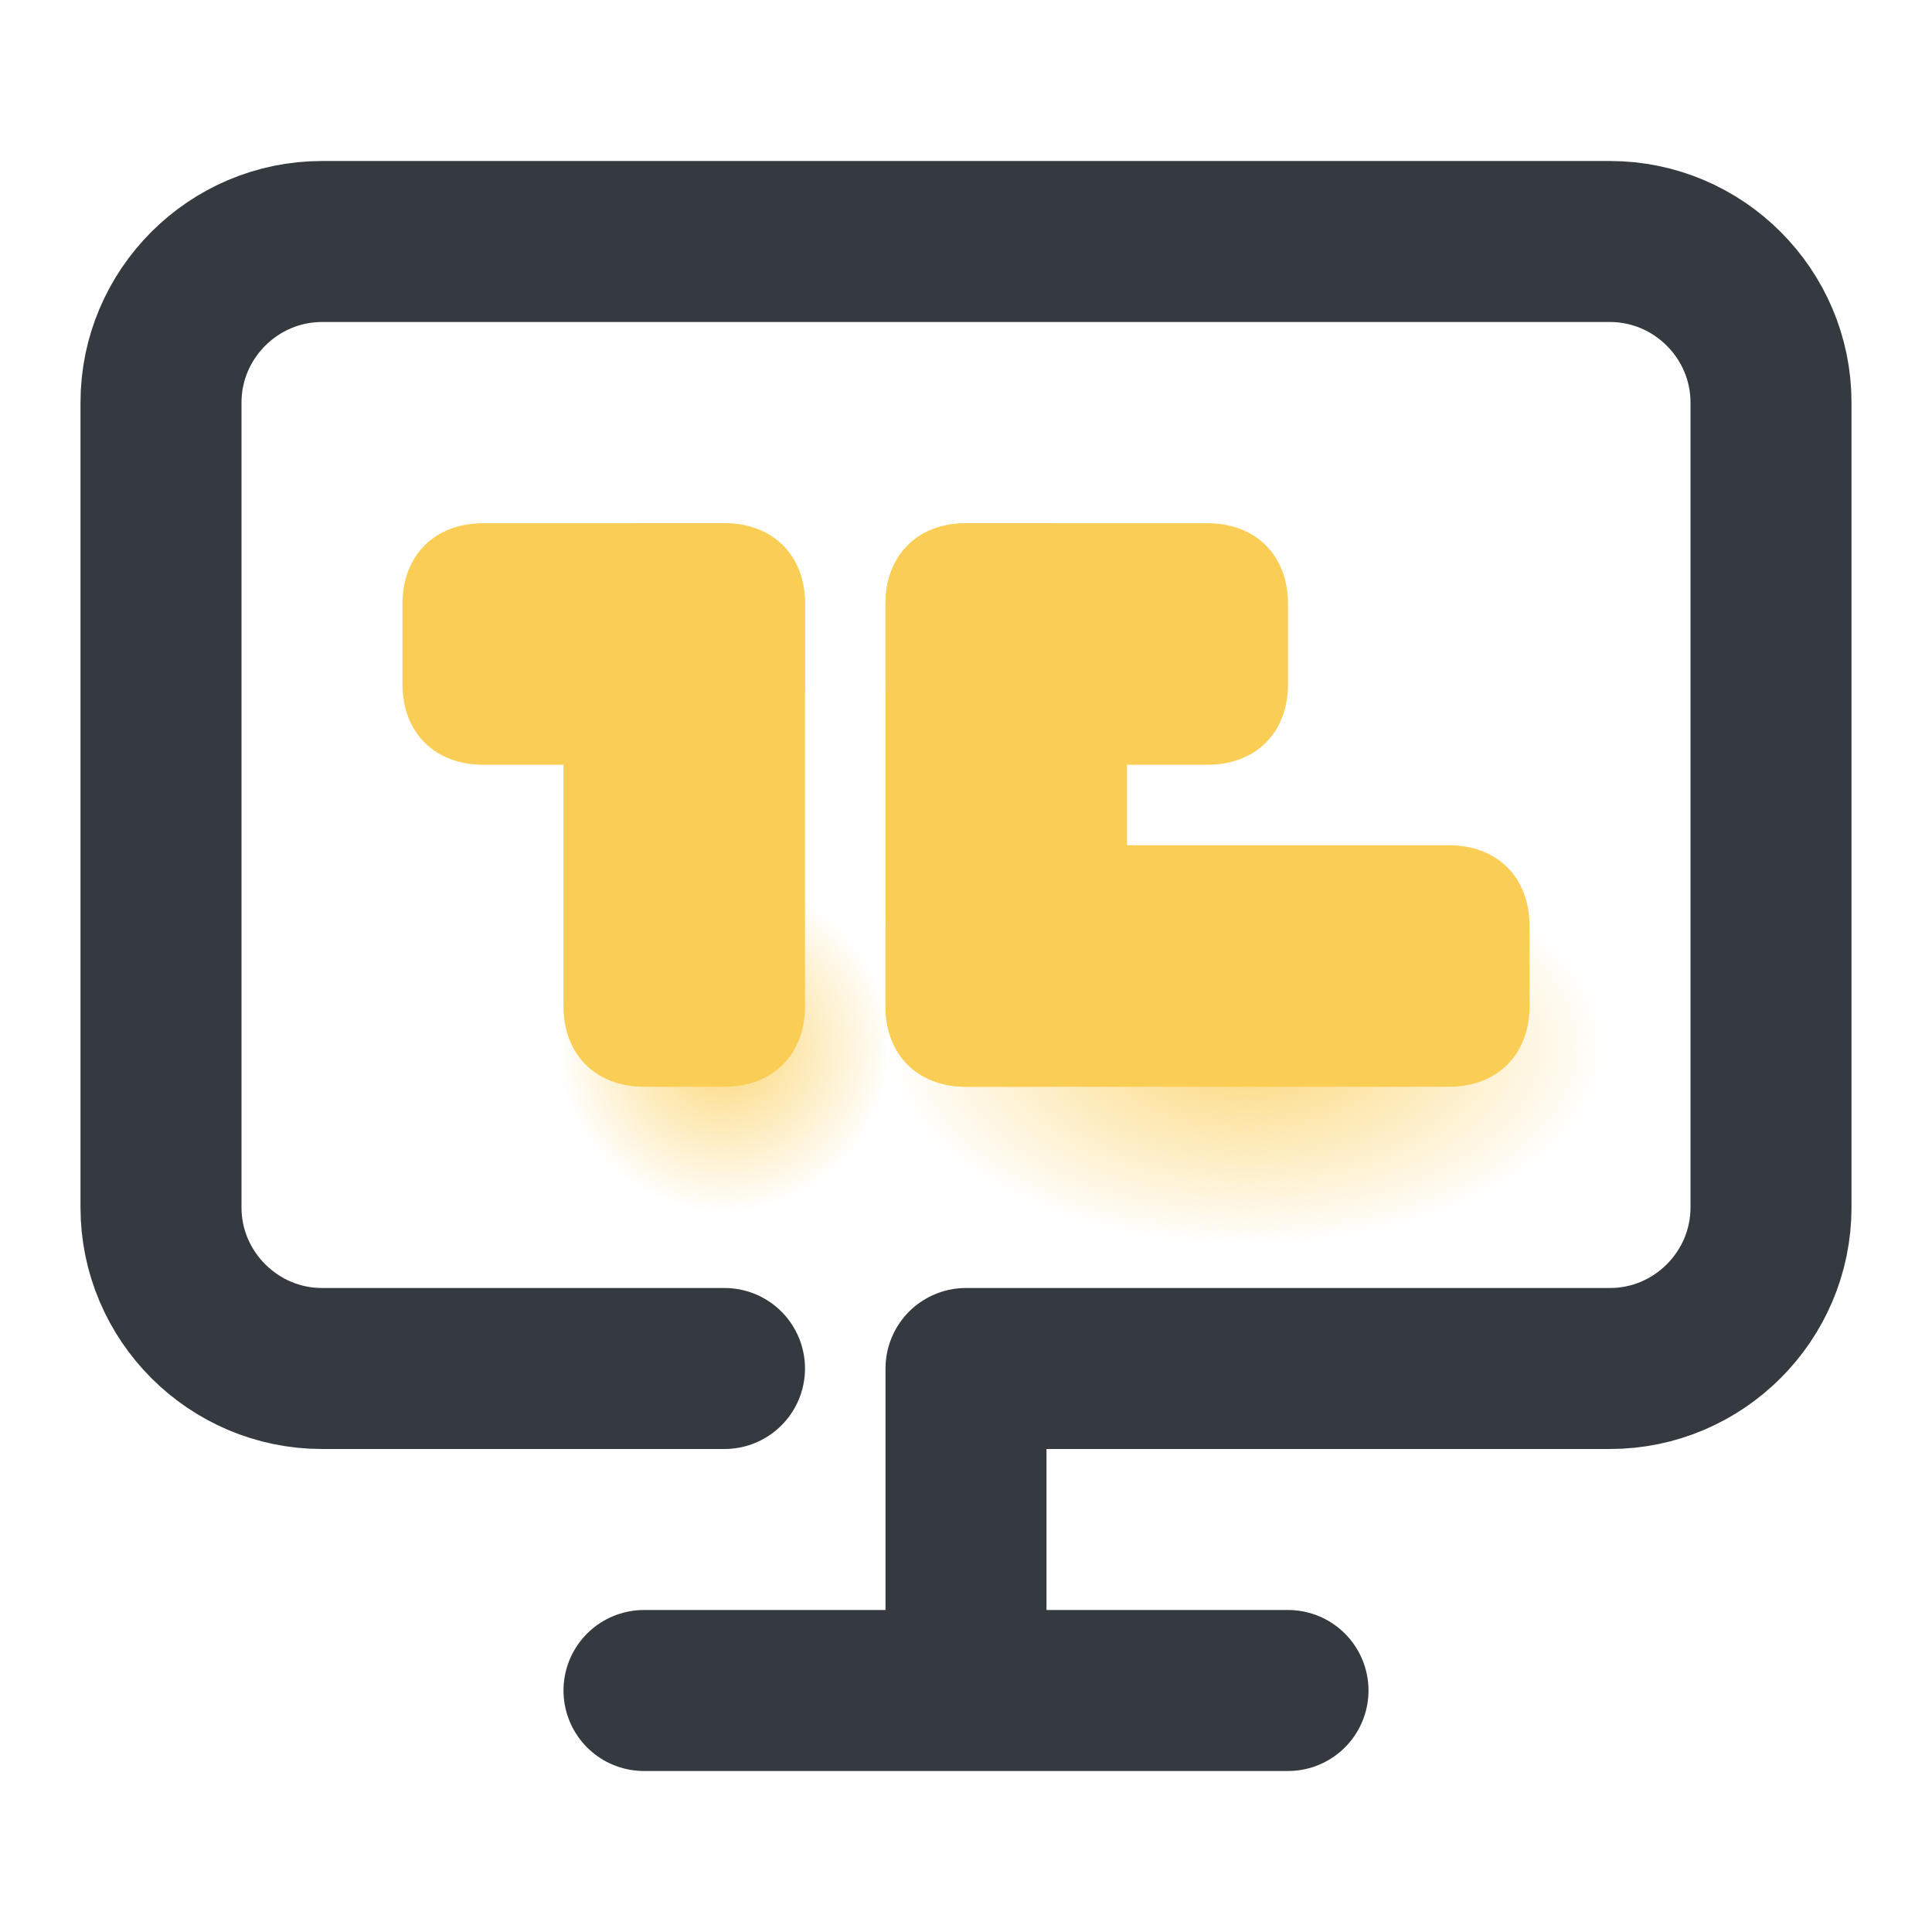
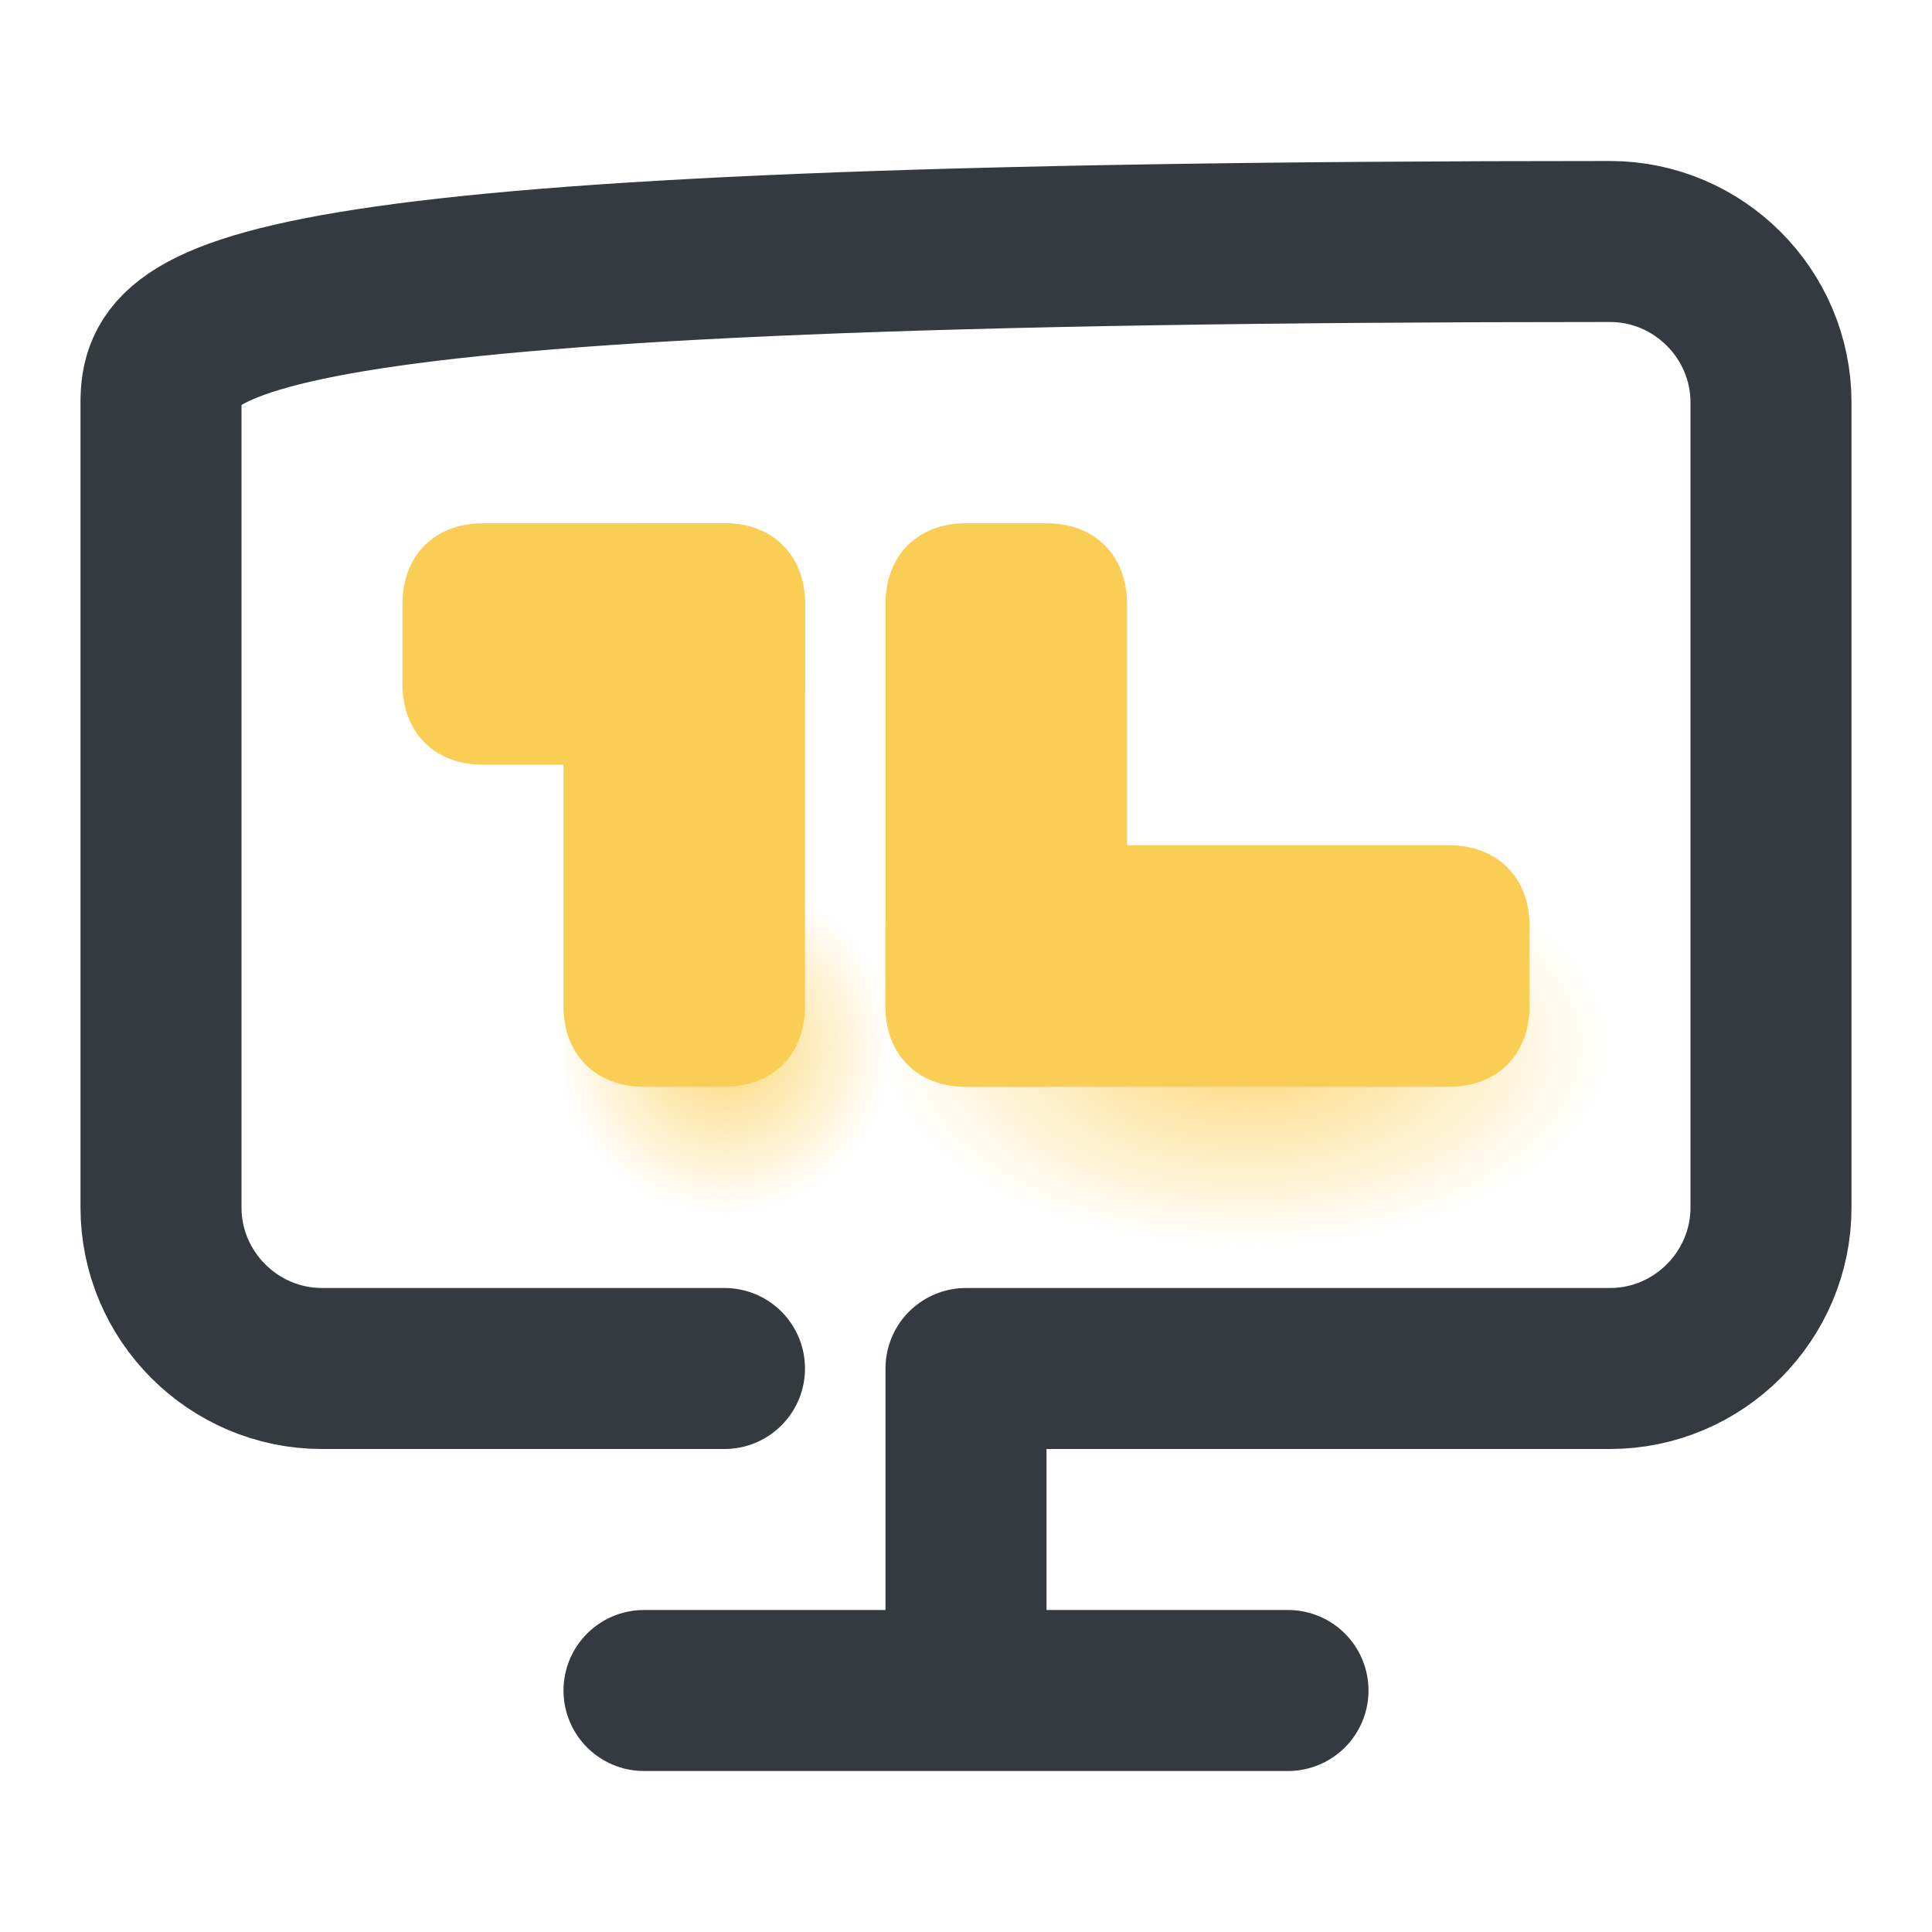
<svg xmlns="http://www.w3.org/2000/svg" version="1.1" id="Слой_1" x="0px" y="0px" viewBox="0 0 24 24" style="enable-background:new 0 0 24 24;" xml:space="preserve">
  <style type="text/css">
	.st0{fill:none;stroke:#343A3F;stroke-width:2;stroke-linecap:round;stroke-linejoin:round;}
	.st1{fill:url(#SVGID_1_);}
	.st2{fill:url(#SVGID_2_);}
	.st3{fill:#FACD55;}
</style>
-   <path class="st0" d="M8,21h8 M12,21v-4h8c1.1,0,2-0.9,2-2V5c0-1.1-0.9-2-2-2H4C2.9,3,2,3.9,2,5v10c0,1.1,0.9,2,2,2h5" />
+   <path class="st0" d="M8,21h8 M12,21v-4h8c1.1,0,2-0.9,2-2V5c0-1.1-0.9-2-2-2C2.9,3,2,3.9,2,5v10c0,1.1,0.9,2,2,2h5" />
  <radialGradient id="SVGID_1_" cx="12.222" cy="11.2" r="7.991" gradientTransform="matrix(0.562 0 0 -0.311 8.625 16.48)" gradientUnits="userSpaceOnUse">
    <stop offset="0" style="stop-color:#FACD55;stop-opacity:0.8" />
    <stop offset="1" style="stop-color:#FACD55;stop-opacity:0" />
  </radialGradient>
  <path class="st1" d="M20,15.5h-9v-5h9V15.5z" />
  <radialGradient id="SVGID_2_" cx="3.511" cy="11.2" r="6.676" gradientTransform="matrix(0.312 0 0 -0.311 7.903 16.48)" gradientUnits="userSpaceOnUse">
    <stop offset="0" style="stop-color:#FACD55;stop-opacity:0.8" />
    <stop offset="1" style="stop-color:#FACD55;stop-opacity:0" />
  </radialGradient>
  <path class="st2" d="M11,15.5H7v-5h4V15.5z" />
  <g>
    <path class="st3" d="M9,13.5H8c-0.6,0-1-0.4-1-1v-5c0-0.6,0.4-1,1-1h1c0.6,0,1,0.4,1,1v5C10,13.1,9.6,13.5,9,13.5z" />
    <path class="st3" d="M5,8.5v-1c0-0.6,0.4-1,1-1h3c0.6,0,1,0.4,1,1v1c0,0.6-0.4,1-1,1H6C5.4,9.5,5,9.1,5,8.5z" />
  </g>
  <g>
    <path class="st3" d="M13,13.5h-1c-0.6,0-1-0.4-1-1v-5c0-0.6,0.4-1,1-1h1c0.6,0,1,0.4,1,1v5C14,13.1,13.6,13.5,13,13.5z" />
-     <path class="st3" d="M11,8.5v-1c0-0.6,0.4-1,1-1h3c0.6,0,1,0.4,1,1v1c0,0.6-0.4,1-1,1h-3C11.4,9.5,11,9.1,11,8.5z" />
    <path class="st3" d="M11,12.5v-1c0-0.6,0.4-1,1-1h6c0.6,0,1,0.4,1,1v1c0,0.6-0.4,1-1,1h-6C11.4,13.5,11,13.1,11,12.5z" />
  </g>
</svg>